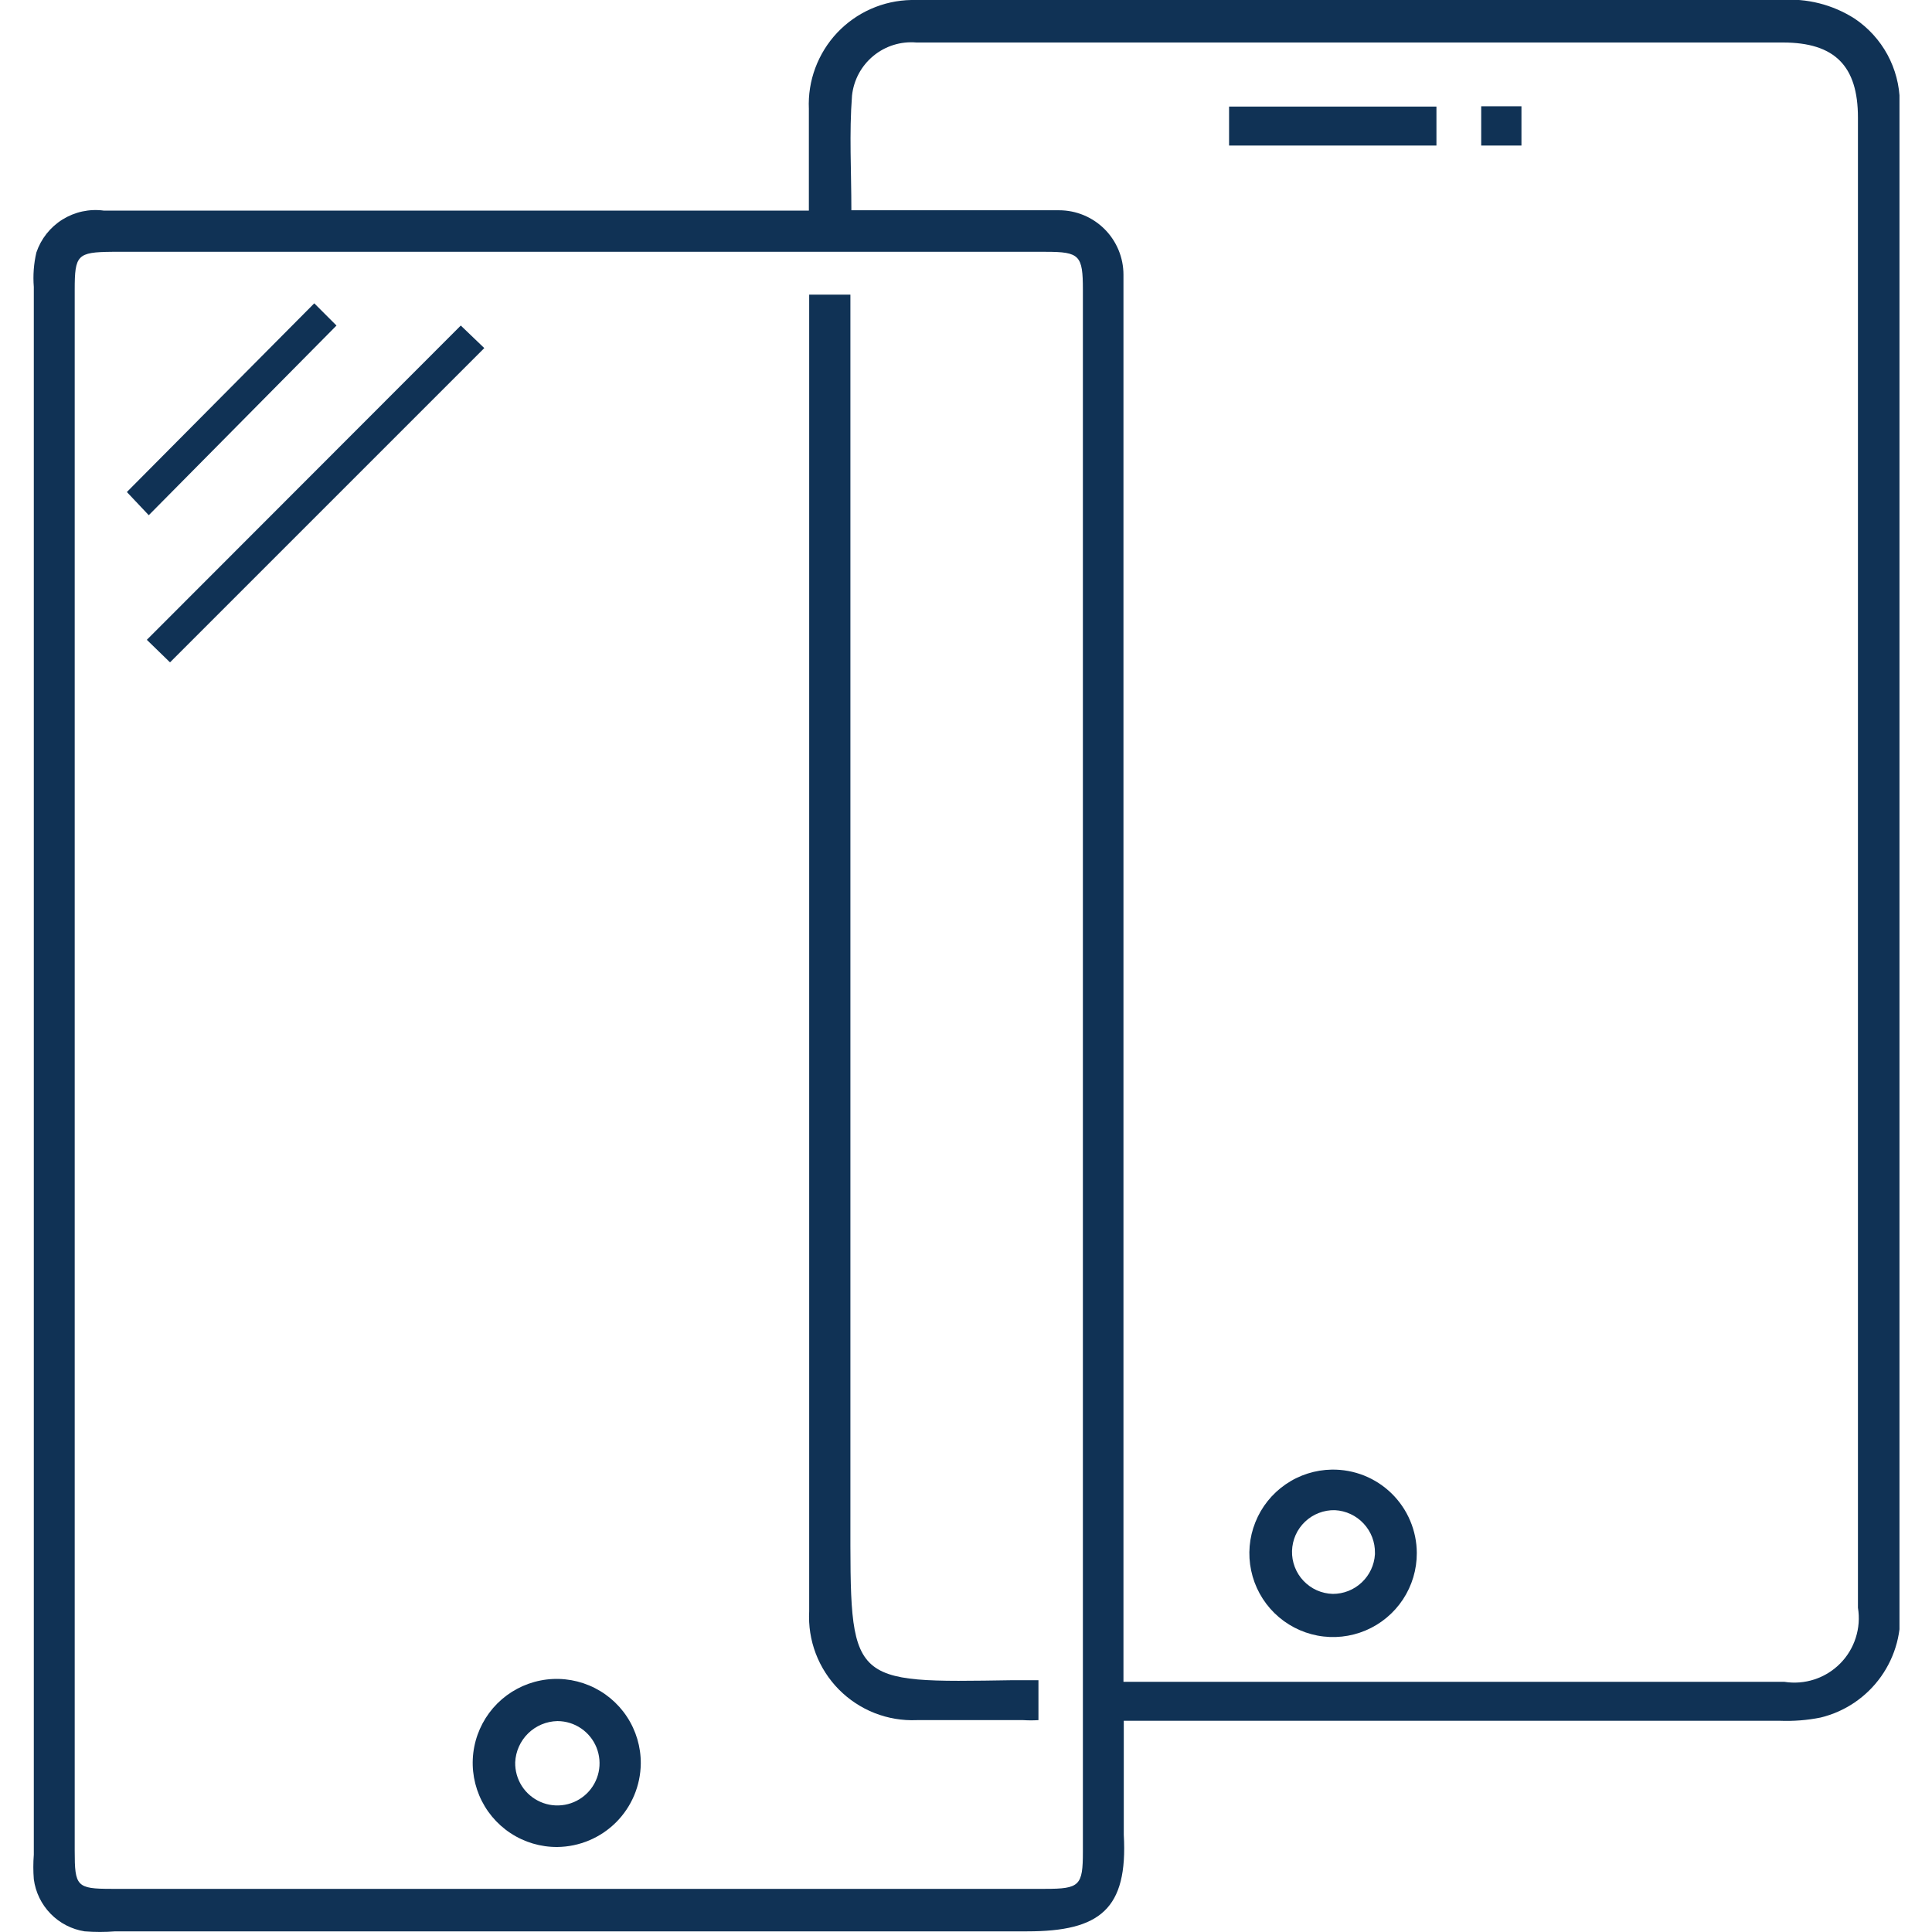
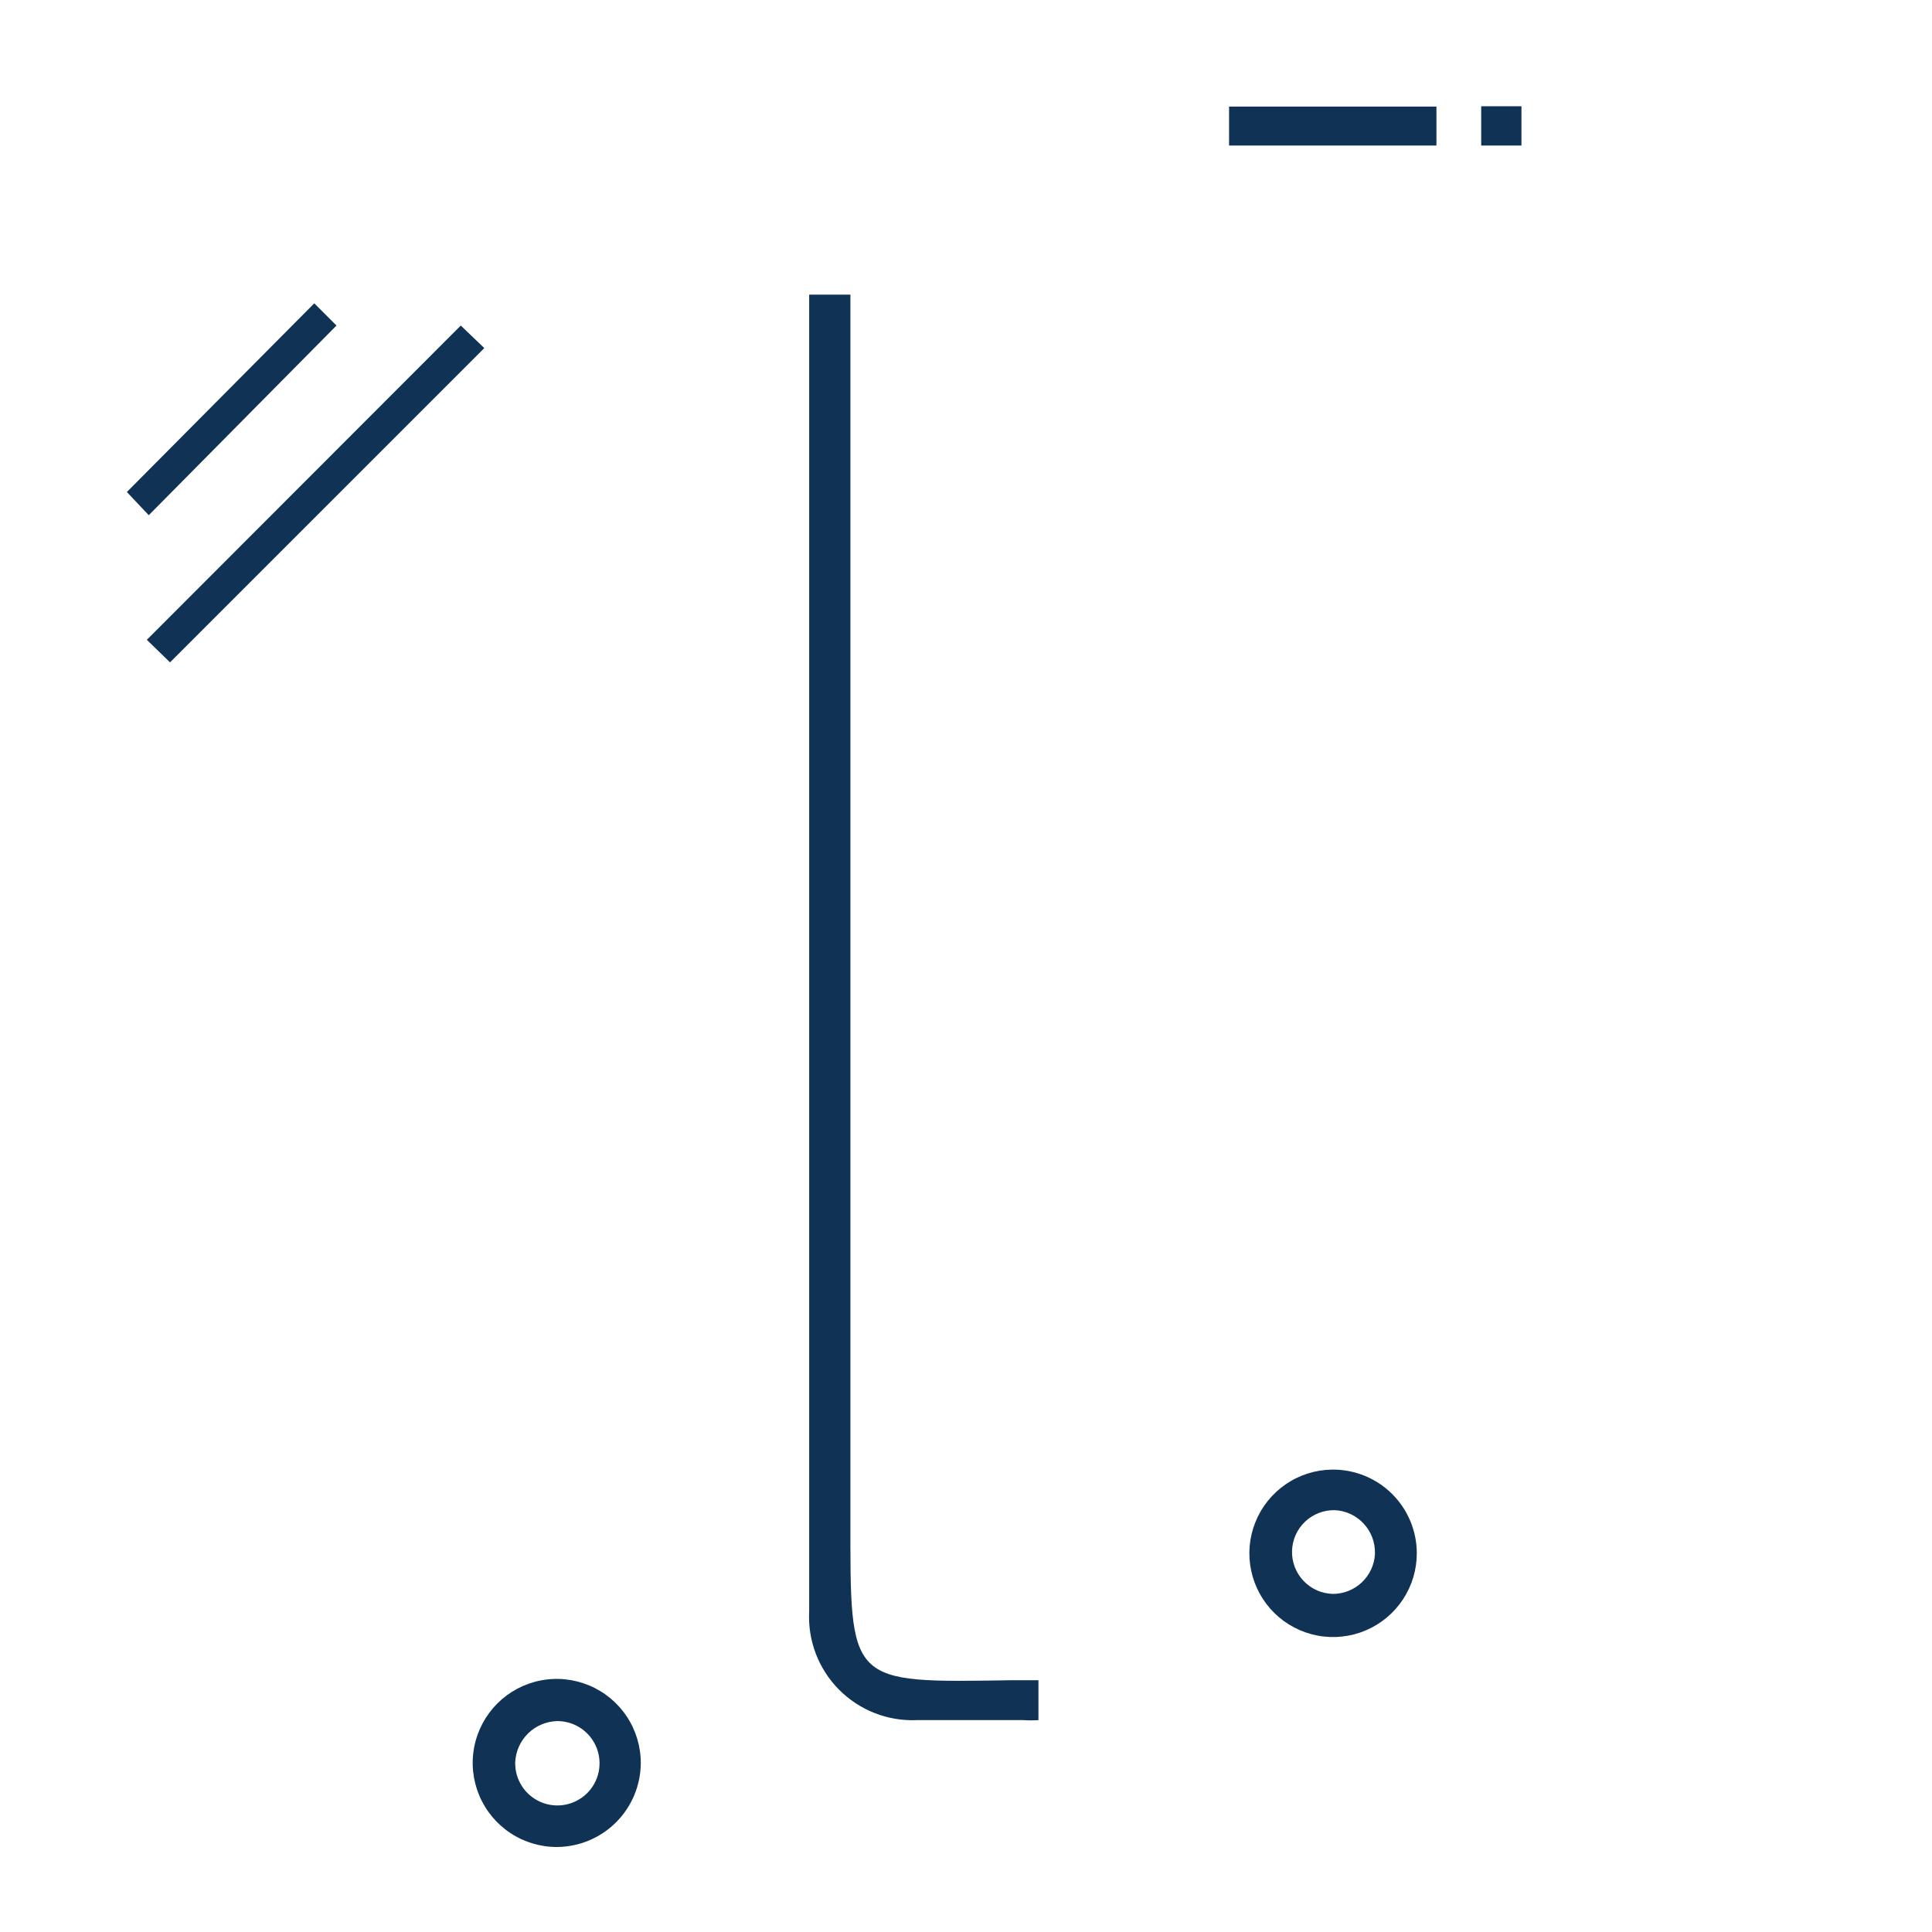
<svg xmlns="http://www.w3.org/2000/svg" width="60" height="60" viewBox="0 0 60 60" fill="none">
  <g clip-path="url(#clip0_3_186)">
-     <path d="M25.12 6.53C25.12 5.41 25.12 4.4 25.12 3.38C25.101 2.948 25.169 2.516 25.32 2.111C25.471 1.706 25.701 1.334 25.997 1.019C26.294 0.704 26.65 0.452 27.046 0.277C27.441 0.102 27.868 0.008 28.3 3.30806e-06H55.3C56.109 -0.062 56.917 0.142 57.6 0.58C58.024 0.865 58.373 1.249 58.617 1.698C58.86 2.147 58.992 2.649 59 3.16C59 3.3 59 3.45 59 3.6C59 19.033 59 34.457 59 49.87C59.078 50.648 58.871 51.428 58.419 52.065C57.967 52.703 57.3 53.156 56.54 53.34C56.122 53.424 55.696 53.457 55.27 53.44H34.9C34.9 54.66 34.9 55.82 34.9 56.98C35.03 59.29 34.16 59.98 31.9 59.98C22.46 59.98 13.02 59.98 3.58 59.98C3.264 60.005 2.946 60.005 2.63 59.98C2.227 59.917 1.856 59.725 1.571 59.433C1.286 59.141 1.103 58.764 1.05 58.36C1.03 58.107 1.03 57.853 1.05 57.6V8.91C1.021 8.551 1.048 8.19 1.13 7.84C1.274 7.415 1.561 7.053 1.942 6.816C2.324 6.579 2.775 6.481 3.22 6.54H25.12V6.53ZM2.32 33.17V57.48C2.32 58.58 2.38 58.66 3.46 58.66H32.46C33.53 58.66 33.63 58.56 33.63 57.51V9C33.63 7.93 33.53 7.82 32.48 7.82H3.48C2.4 7.83 2.32 7.92 2.32 9V33.17ZM26.44 6.53H27.16C29.07 6.53 30.98 6.53 32.89 6.53C33.42 6.53 33.929 6.741 34.304 7.116C34.679 7.491 34.89 8 34.89 8.53C34.89 8.76 34.89 9 34.89 9.23V52.23H55.41C55.723 52.28 56.044 52.255 56.345 52.157C56.646 52.059 56.92 51.891 57.144 51.666C57.368 51.442 57.535 51.167 57.631 50.865C57.728 50.563 57.752 50.243 57.7 49.93V3.65C57.7 2.05 56.98 1.32 55.37 1.32H28.46C27.977 1.278 27.497 1.427 27.123 1.736C26.748 2.045 26.511 2.488 26.46 2.97C26.37 4.14 26.44 5.3 26.44 6.53Z" fill="#103255" />
    <path d="M25.12 9.15H26.41V10C26.41 22.36 26.41 34.73 26.41 47.09C26.41 52.34 26.3 52.26 31.47 52.18H32.25V53.42C32.093 53.43 31.936 53.43 31.78 53.42C30.68 53.42 29.58 53.42 28.47 53.42C28.023 53.439 27.577 53.364 27.16 53.2C26.744 53.036 26.367 52.787 26.052 52.469C25.738 52.151 25.493 51.77 25.334 51.352C25.175 50.934 25.106 50.487 25.13 50.04V9.15H25.12Z" fill="#103255" />
    <path d="M5.28 20.57L4.56 19.87L14.31 10.11L15.04 10.81L5.28 20.57Z" fill="#103255" />
    <path d="M17.31 57.36C16.792 57.364 16.285 57.214 15.852 56.928C15.42 56.643 15.083 56.236 14.883 55.758C14.683 55.28 14.629 54.754 14.729 54.246C14.829 53.738 15.078 53.271 15.444 52.904C15.811 52.538 16.278 52.289 16.786 52.189C17.294 52.089 17.82 52.143 18.298 52.343C18.776 52.543 19.183 52.88 19.468 53.312C19.754 53.745 19.904 54.252 19.9 54.77C19.892 55.455 19.617 56.109 19.133 56.593C18.649 57.077 17.994 57.352 17.31 57.36ZM17.31 53.45C16.97 53.457 16.645 53.594 16.402 53.831C16.159 54.069 16.015 54.39 16 54.73C15.994 54.99 16.066 55.246 16.205 55.465C16.345 55.684 16.547 55.856 16.785 55.96C17.023 56.065 17.287 56.095 17.543 56.049C17.799 56.003 18.035 55.881 18.222 55.7C18.408 55.52 18.537 55.287 18.591 55.033C18.645 54.779 18.622 54.514 18.526 54.273C18.429 54.032 18.263 53.824 18.048 53.678C17.833 53.531 17.58 53.452 17.32 53.45H17.31Z" fill="#103255" />
-     <path d="M9.76 9.42L10.45 10.11L4.62 16L3.94 15.28L9.76 9.42Z" fill="#103255" />
+     <path d="M9.76 9.42L10.45 10.11L4.62 16L3.94 15.28Z" fill="#103255" />
    <path d="M44 48.23C44.002 48.743 43.852 49.245 43.569 49.673C43.286 50.101 42.883 50.436 42.411 50.635C41.938 50.835 41.417 50.89 40.913 50.794C40.41 50.698 39.945 50.455 39.579 50.096C39.213 49.736 38.961 49.277 38.856 48.775C38.75 48.273 38.795 47.751 38.986 47.275C39.176 46.798 39.503 46.389 39.926 46.098C40.348 45.807 40.847 45.648 41.36 45.64C41.704 45.635 42.045 45.698 42.365 45.825C42.684 45.953 42.975 46.143 43.221 46.384C43.466 46.625 43.662 46.912 43.795 47.229C43.929 47.546 43.999 47.886 44 48.23ZM42.7 48.23C42.706 47.891 42.58 47.563 42.348 47.315C42.117 47.067 41.799 46.918 41.46 46.9C41.289 46.895 41.119 46.925 40.96 46.986C40.8 47.047 40.654 47.139 40.531 47.256C40.407 47.373 40.307 47.514 40.237 47.67C40.168 47.826 40.13 47.994 40.125 48.165C40.12 48.336 40.15 48.506 40.211 48.665C40.272 48.825 40.364 48.971 40.481 49.094C40.599 49.218 40.739 49.318 40.895 49.388C41.051 49.457 41.219 49.495 41.39 49.5C41.724 49.501 42.046 49.374 42.289 49.145C42.533 48.916 42.68 48.603 42.7 48.27V48.23Z" fill="#103255" />
    <path d="M38.17 4.52V3.31H44.61V4.52H38.17Z" fill="#103255" />
    <path d="M47.25 3.3V4.52H46V3.3H47.25Z" fill="#103255" />
  </g>
  <defs>
    <clipPath id="clip0_3_186">
      <rect width="57.99" height="60" fill="white" transform="translate(1)" />
    </clipPath>
  </defs>
</svg>